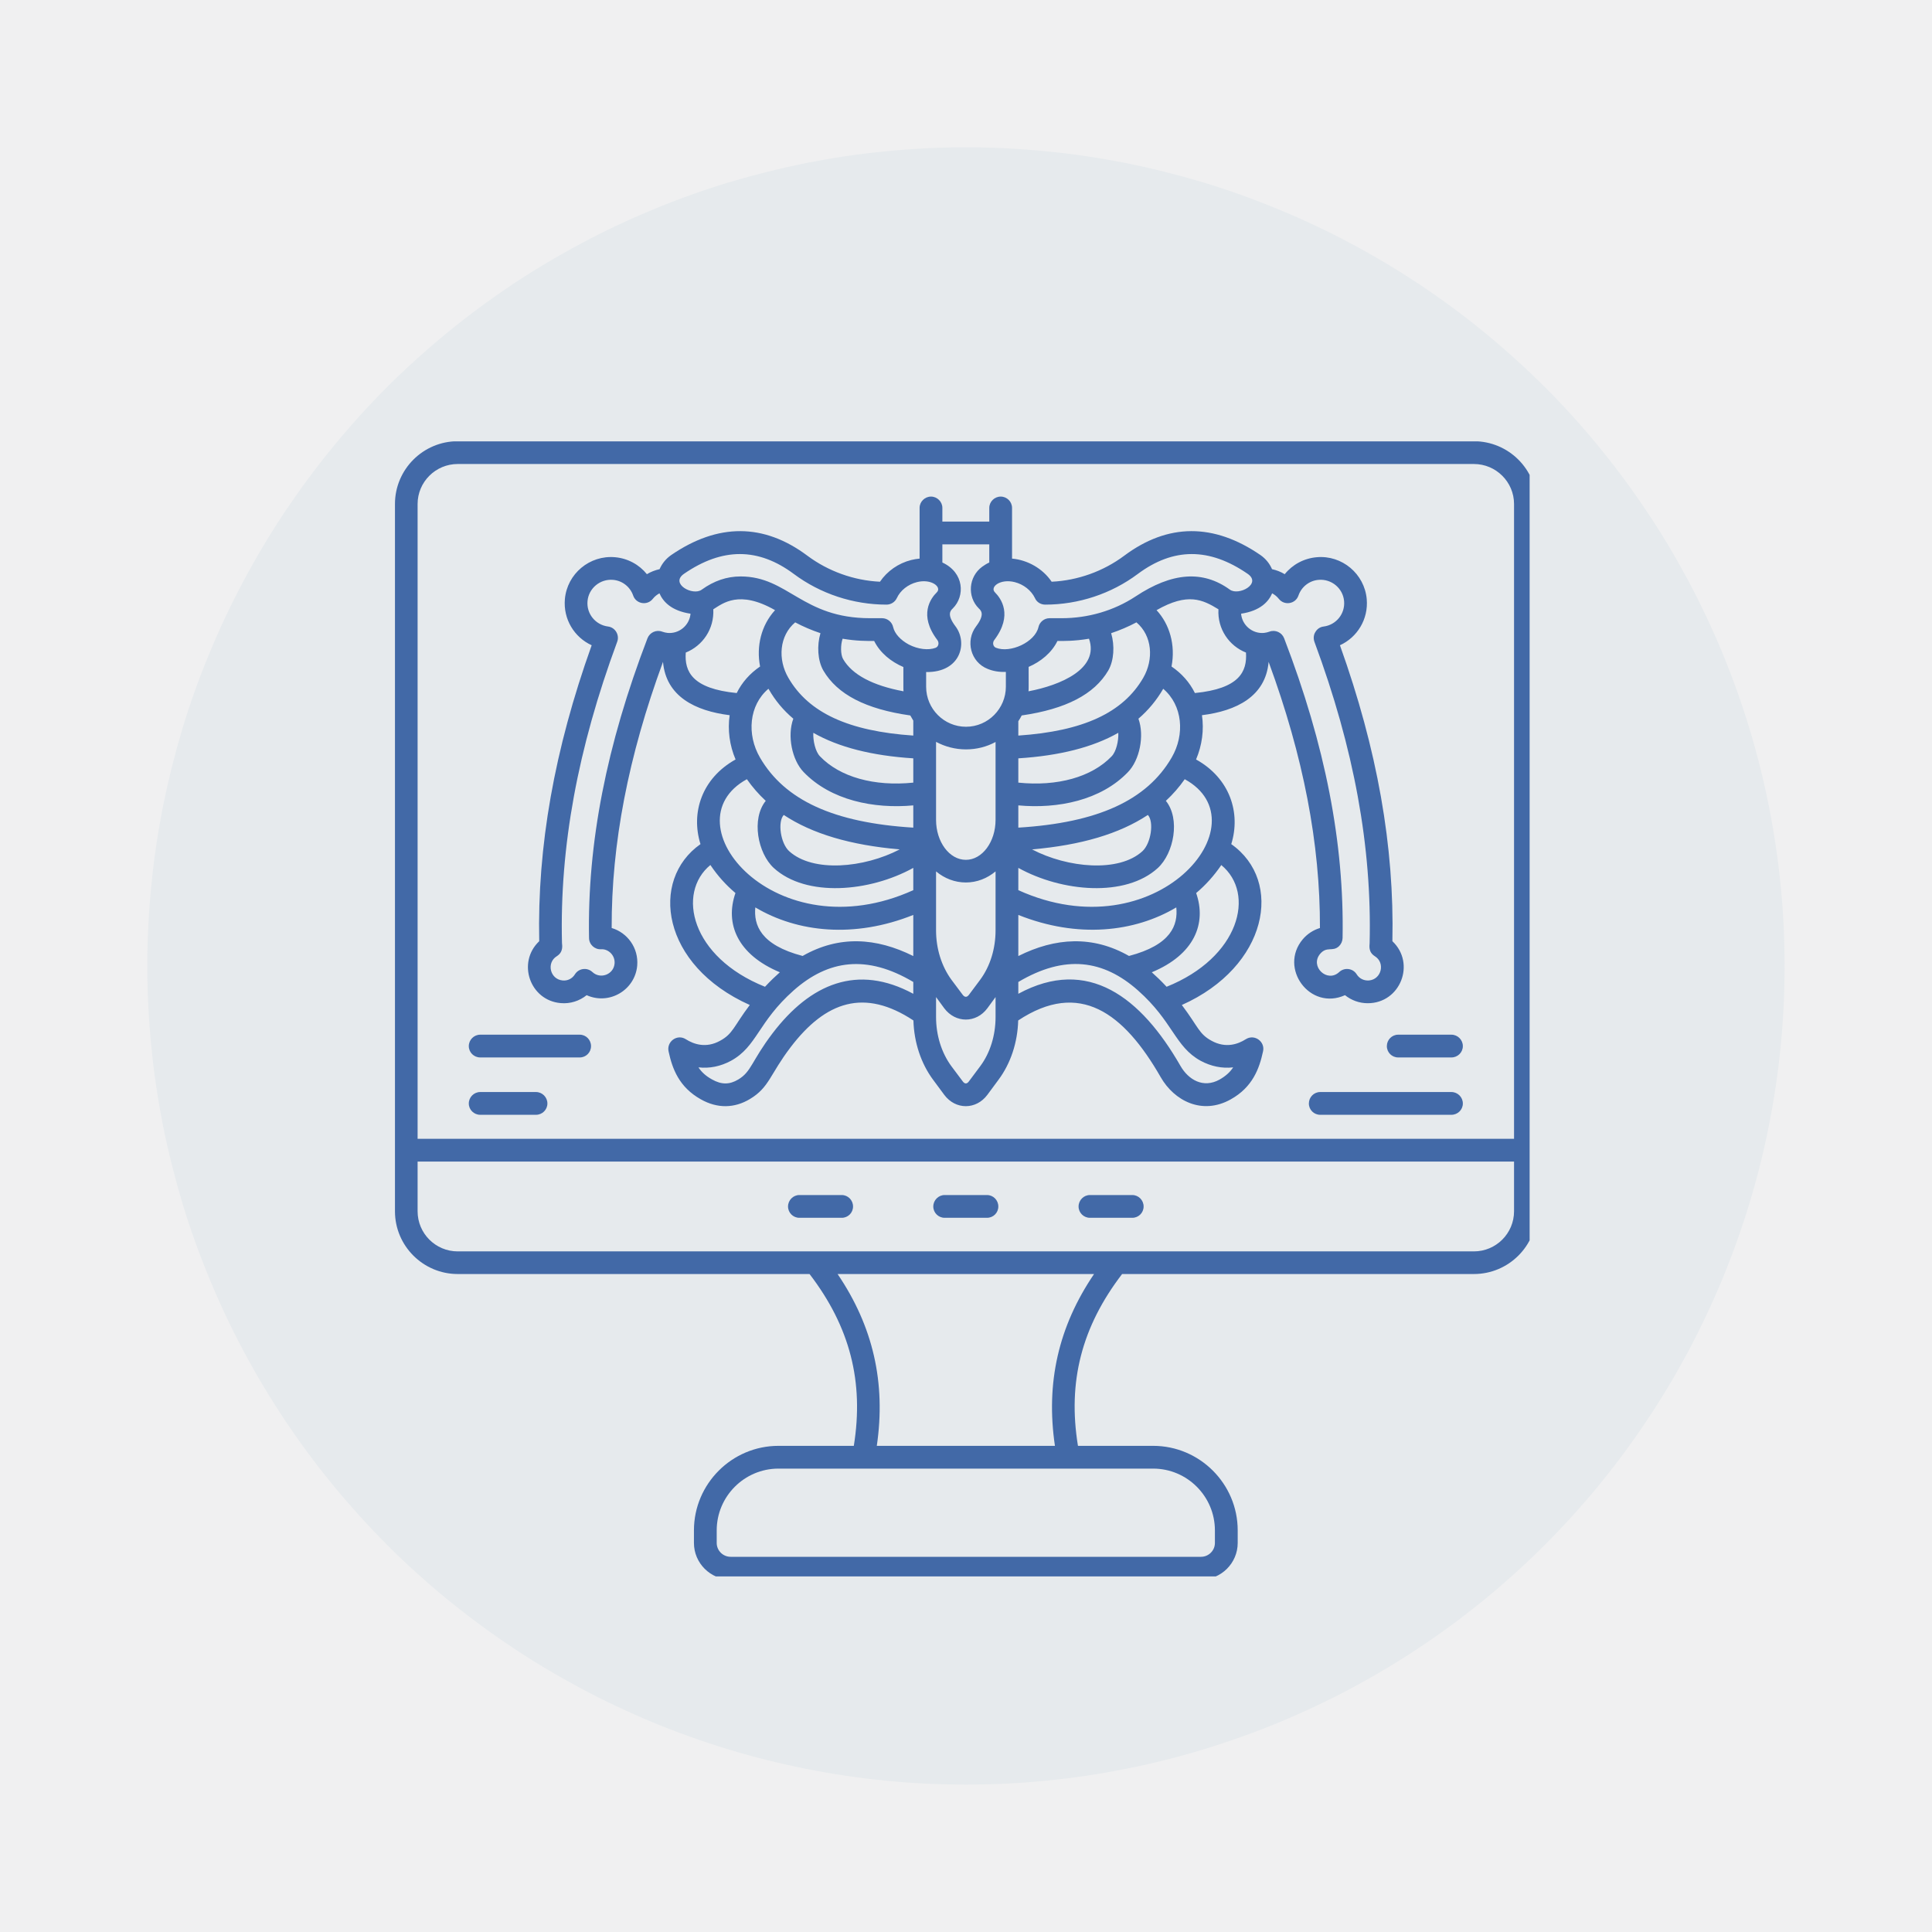
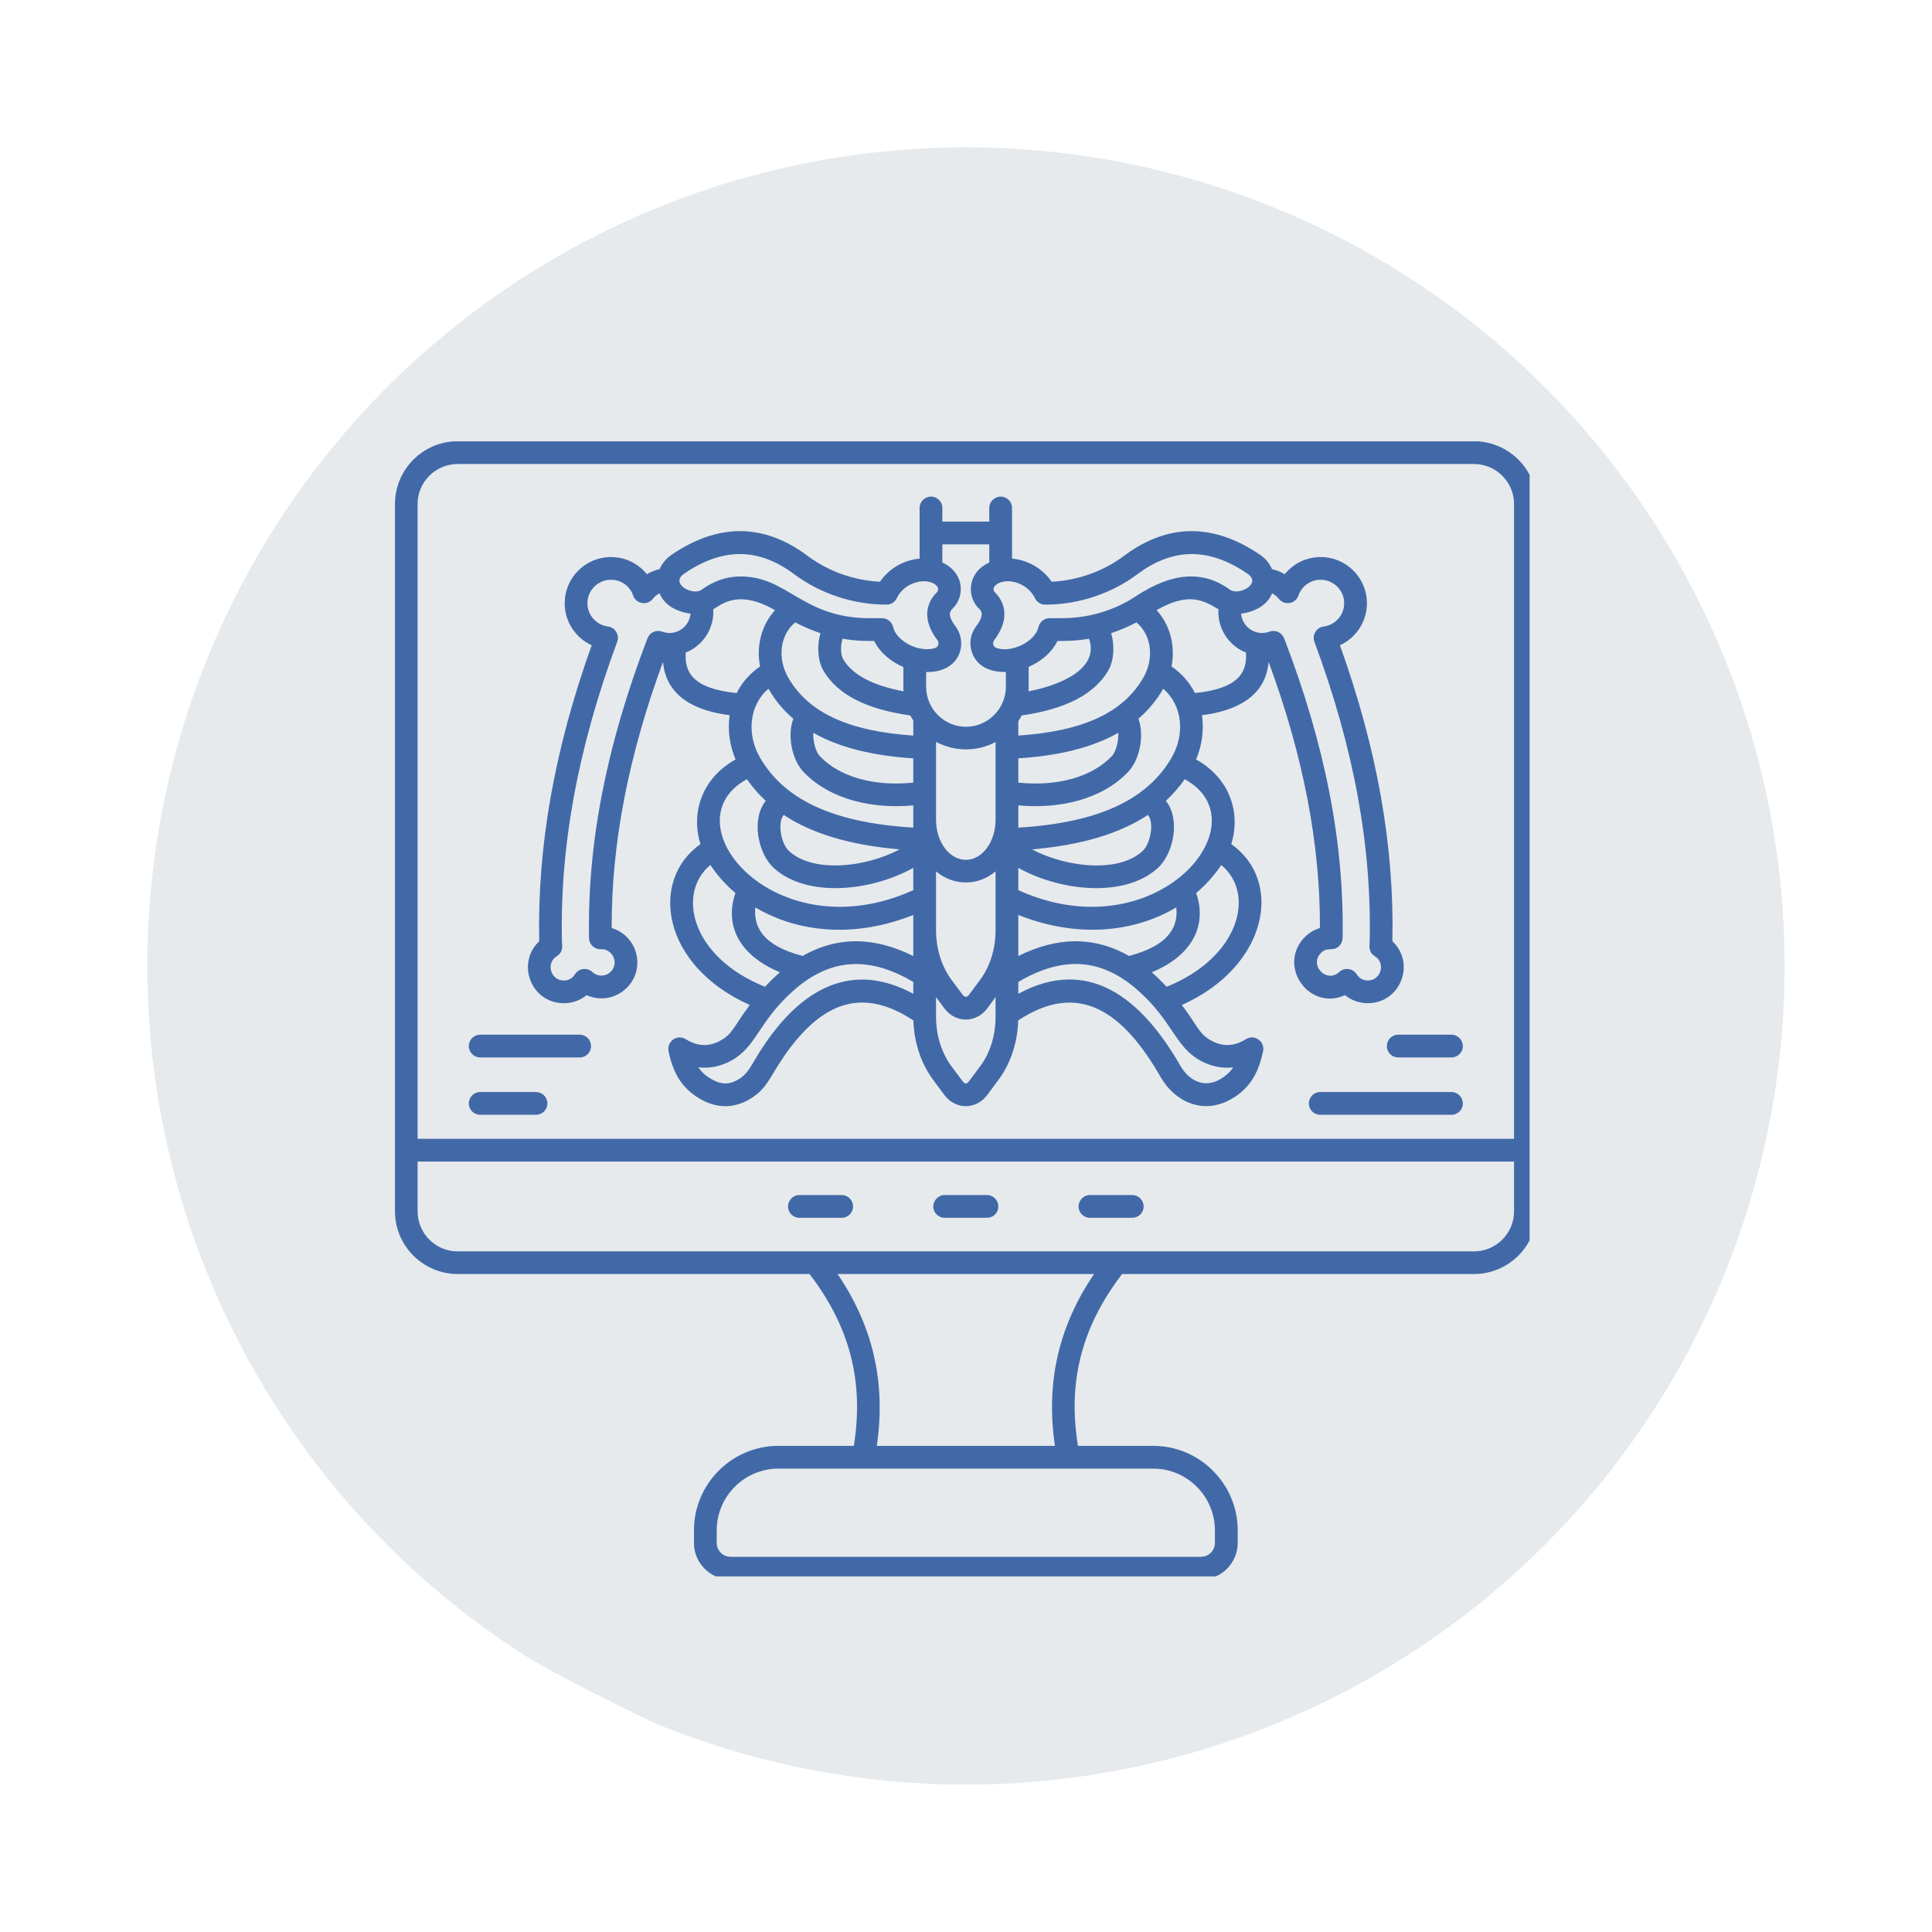
<svg xmlns="http://www.w3.org/2000/svg" width="80" zoomAndPan="magnify" viewBox="0 0 60 60" height="80" preserveAspectRatio="xMidYMid meet" version="1.0">
  <defs>
    <clipPath id="5501d994f9">
      <path d="M 4.574 4.574 L 55.574 4.574 L 55.574 55.574 L 4.574 55.574 Z M 4.574 4.574 " clip-rule="nonzero" />
    </clipPath>
    <clipPath id="49a8228e52">
      <path d="M 12.254 13.707 L 47.504 13.707 L 47.504 48.957 L 12.254 48.957 Z M 12.254 13.707 " clip-rule="nonzero" />
    </clipPath>
  </defs>
  <rect x="-6" width="72" fill="#ffffff" y="-6" height="72" fill-opacity="1" />
-   <rect x="-6" width="72" fill="#f0f0f1" y="-6" height="72" fill-opacity="1" />
  <g clip-path="url(#5501d994f9)">
-     <path fill="#e6eaed" d="M 55.422 30 C 55.422 30.832 55.383 31.664 55.301 32.492 C 55.219 33.32 55.098 34.141 54.934 34.957 C 54.773 35.777 54.57 36.582 54.328 37.379 C 54.086 38.176 53.805 38.957 53.488 39.727 C 53.168 40.496 52.812 41.25 52.422 41.984 C 52.027 42.719 51.602 43.43 51.137 44.125 C 50.676 44.816 50.18 45.484 49.652 46.129 C 49.125 46.77 48.566 47.387 47.977 47.977 C 47.387 48.566 46.77 49.125 46.129 49.652 C 45.484 50.18 44.816 50.676 44.125 51.137 C 43.43 51.602 42.719 52.027 41.984 52.422 C 41.25 52.812 40.496 53.168 39.727 53.488 C 38.957 53.805 38.176 54.086 37.379 54.328 C 36.582 54.57 35.777 54.773 34.957 54.934 C 34.141 55.098 33.32 55.219 32.492 55.301 C 31.664 55.383 30.832 55.422 30 55.422 C 29.168 55.422 28.336 55.383 27.508 55.301 C 26.68 55.219 25.855 55.098 25.039 54.934 C 24.223 54.773 23.414 54.57 22.617 54.328 C 21.82 54.086 21.039 53.805 20.27 53.488 C 19.5 53.168 18.75 52.812 18.016 52.422 C 17.281 52.027 16.566 51.602 15.875 51.137 C 15.184 50.676 14.516 50.18 13.871 49.652 C 13.227 49.125 12.609 48.566 12.02 47.977 C 11.434 47.387 10.875 46.77 10.348 46.129 C 9.816 45.484 9.324 44.816 8.859 44.125 C 8.398 43.43 7.969 42.719 7.578 41.984 C 7.184 41.25 6.828 40.496 6.512 39.727 C 6.191 38.957 5.91 38.176 5.668 37.379 C 5.43 36.582 5.227 35.777 5.062 34.957 C 4.902 34.141 4.777 33.32 4.699 32.492 C 4.617 31.664 4.574 30.832 4.574 30 C 4.574 29.168 4.617 28.336 4.699 27.508 C 4.777 26.68 4.902 25.855 5.062 25.039 C 5.227 24.223 5.43 23.414 5.668 22.617 C 5.91 21.82 6.191 21.039 6.512 20.27 C 6.828 19.5 7.184 18.75 7.578 18.016 C 7.969 17.281 8.398 16.566 8.859 15.875 C 9.324 15.184 9.816 14.516 10.348 13.871 C 10.875 13.227 11.434 12.609 12.02 12.02 C 12.609 11.434 13.227 10.875 13.871 10.348 C 14.516 9.816 15.184 9.324 15.875 8.859 C 16.566 8.398 17.281 7.969 18.016 7.578 C 18.75 7.184 19.5 6.828 20.27 6.512 C 21.039 6.191 21.82 5.91 22.617 5.668 C 23.414 5.43 24.223 5.227 25.039 5.062 C 25.855 4.902 26.68 4.777 27.508 4.699 C 28.336 4.617 29.168 4.574 30 4.574 C 30.832 4.574 31.664 4.617 32.492 4.699 C 33.32 4.777 34.141 4.902 34.957 5.062 C 35.777 5.227 36.582 5.43 37.379 5.668 C 38.176 5.91 38.957 6.191 39.727 6.512 C 40.496 6.828 41.25 7.184 41.984 7.578 C 42.719 7.969 43.43 8.398 44.125 8.859 C 44.816 9.324 45.484 9.816 46.129 10.348 C 46.77 10.875 47.387 11.434 47.977 12.02 C 48.566 12.609 49.125 13.227 49.652 13.871 C 50.18 14.516 50.676 15.184 51.137 15.875 C 51.602 16.566 52.027 17.281 52.422 18.016 C 52.812 18.75 53.168 19.5 53.488 20.27 C 53.805 21.039 54.086 21.82 54.328 22.617 C 54.57 23.414 54.773 24.223 54.934 25.039 C 55.098 25.855 55.219 26.68 55.301 27.508 C 55.383 28.336 55.422 29.168 55.422 30 Z M 55.422 30 " fill-opacity="1" fill-rule="nonzero" />
+     <path fill="#e6eaed" d="M 55.422 30 C 55.422 30.832 55.383 31.664 55.301 32.492 C 55.219 33.32 55.098 34.141 54.934 34.957 C 54.773 35.777 54.57 36.582 54.328 37.379 C 54.086 38.176 53.805 38.957 53.488 39.727 C 53.168 40.496 52.812 41.25 52.422 41.984 C 52.027 42.719 51.602 43.43 51.137 44.125 C 50.676 44.816 50.18 45.484 49.652 46.129 C 49.125 46.77 48.566 47.387 47.977 47.977 C 47.387 48.566 46.77 49.125 46.129 49.652 C 45.484 50.18 44.816 50.676 44.125 51.137 C 43.43 51.602 42.719 52.027 41.984 52.422 C 41.25 52.812 40.496 53.168 39.727 53.488 C 38.957 53.805 38.176 54.086 37.379 54.328 C 36.582 54.57 35.777 54.773 34.957 54.934 C 34.141 55.098 33.32 55.219 32.492 55.301 C 31.664 55.383 30.832 55.422 30 55.422 C 29.168 55.422 28.336 55.383 27.508 55.301 C 26.68 55.219 25.855 55.098 25.039 54.934 C 24.223 54.773 23.414 54.57 22.617 54.328 C 21.82 54.086 21.039 53.805 20.27 53.488 C 17.281 52.027 16.566 51.602 15.875 51.137 C 15.184 50.676 14.516 50.18 13.871 49.652 C 13.227 49.125 12.609 48.566 12.02 47.977 C 11.434 47.387 10.875 46.77 10.348 46.129 C 9.816 45.484 9.324 44.816 8.859 44.125 C 8.398 43.43 7.969 42.719 7.578 41.984 C 7.184 41.25 6.828 40.496 6.512 39.727 C 6.191 38.957 5.91 38.176 5.668 37.379 C 5.43 36.582 5.227 35.777 5.062 34.957 C 4.902 34.141 4.777 33.32 4.699 32.492 C 4.617 31.664 4.574 30.832 4.574 30 C 4.574 29.168 4.617 28.336 4.699 27.508 C 4.777 26.68 4.902 25.855 5.062 25.039 C 5.227 24.223 5.43 23.414 5.668 22.617 C 5.91 21.82 6.191 21.039 6.512 20.27 C 6.828 19.5 7.184 18.75 7.578 18.016 C 7.969 17.281 8.398 16.566 8.859 15.875 C 9.324 15.184 9.816 14.516 10.348 13.871 C 10.875 13.227 11.434 12.609 12.02 12.02 C 12.609 11.434 13.227 10.875 13.871 10.348 C 14.516 9.816 15.184 9.324 15.875 8.859 C 16.566 8.398 17.281 7.969 18.016 7.578 C 18.75 7.184 19.5 6.828 20.27 6.512 C 21.039 6.191 21.82 5.91 22.617 5.668 C 23.414 5.43 24.223 5.227 25.039 5.062 C 25.855 4.902 26.68 4.777 27.508 4.699 C 28.336 4.617 29.168 4.574 30 4.574 C 30.832 4.574 31.664 4.617 32.492 4.699 C 33.32 4.777 34.141 4.902 34.957 5.062 C 35.777 5.227 36.582 5.43 37.379 5.668 C 38.176 5.91 38.957 6.191 39.727 6.512 C 40.496 6.828 41.25 7.184 41.984 7.578 C 42.719 7.969 43.43 8.398 44.125 8.859 C 44.816 9.324 45.484 9.816 46.129 10.348 C 46.77 10.875 47.387 11.434 47.977 12.02 C 48.566 12.609 49.125 13.227 49.652 13.871 C 50.18 14.516 50.676 15.184 51.137 15.875 C 51.602 16.566 52.027 17.281 52.422 18.016 C 52.812 18.75 53.168 19.5 53.488 20.27 C 53.805 21.039 54.086 21.82 54.328 22.617 C 54.57 23.414 54.773 24.223 54.934 25.039 C 55.098 25.855 55.219 26.68 55.301 27.508 C 55.383 28.336 55.422 29.168 55.422 30 Z M 55.422 30 " fill-opacity="1" fill-rule="nonzero" />
  </g>
  <g clip-path="url(#49a8228e52)">
    <path fill="#4269a7" d="M 45.773 13.703 L 14.215 13.703 C 13.141 13.703 12.266 14.578 12.266 15.652 C 12.266 15.852 12.266 37.312 12.266 37.617 C 12.266 38.691 13.141 39.566 14.215 39.566 L 25.141 39.566 C 26.395 41.203 26.836 42.91 26.516 44.902 L 24.176 44.902 C 22.73 44.902 21.551 46.082 21.551 47.527 L 21.551 47.918 C 21.551 48.543 22.062 49.055 22.691 49.055 L 37.297 49.055 C 37.926 49.055 38.438 48.543 38.438 47.918 L 38.438 47.527 C 38.438 46.082 37.258 44.902 35.812 44.902 L 33.477 44.902 C 33.152 42.91 33.594 41.203 34.848 39.566 L 45.773 39.566 C 46.852 39.566 47.727 38.691 47.727 37.617 C 47.727 37.312 47.727 15.855 47.727 15.652 C 47.727 14.578 46.852 13.703 45.773 13.703 Z M 12.969 15.652 C 12.969 14.969 13.527 14.41 14.215 14.41 L 45.773 14.41 C 46.461 14.41 47.02 14.969 47.02 15.652 L 47.02 35.367 L 12.969 35.367 Z M 37.73 47.527 L 37.73 47.918 C 37.73 48.156 37.535 48.348 37.297 48.348 L 22.691 48.348 C 22.453 48.348 22.258 48.156 22.258 47.918 L 22.258 47.527 C 22.258 46.473 23.117 45.609 24.176 45.609 C 25.473 45.609 34.312 45.609 35.812 45.609 C 36.871 45.609 37.73 46.473 37.73 47.527 Z M 32.762 44.902 L 27.23 44.902 C 27.516 42.949 27.117 41.195 26.012 39.566 L 33.977 39.566 C 32.871 41.195 32.473 42.949 32.762 44.902 Z M 47.02 37.617 C 47.02 38.305 46.461 38.863 45.773 38.863 L 14.215 38.863 C 13.527 38.863 12.969 38.305 12.969 37.617 L 12.969 36.074 L 47.02 36.074 Z M 24.473 37.469 C 24.473 37.273 24.633 37.113 24.824 37.113 L 26.141 37.113 C 26.336 37.113 26.492 37.273 26.492 37.469 C 26.492 37.664 26.336 37.82 26.141 37.82 L 24.824 37.82 C 24.633 37.82 24.473 37.664 24.473 37.469 Z M 28.984 37.469 C 28.984 37.273 29.145 37.113 29.336 37.113 L 30.652 37.113 C 30.848 37.113 31.004 37.273 31.004 37.469 C 31.004 37.664 30.848 37.82 30.652 37.82 L 29.336 37.82 C 29.145 37.82 28.984 37.664 28.984 37.469 Z M 33.496 37.469 C 33.496 37.273 33.656 37.113 33.848 37.113 L 35.164 37.113 C 35.359 37.113 35.516 37.273 35.516 37.469 C 35.516 37.664 35.359 37.82 35.164 37.82 L 33.848 37.82 C 33.656 37.82 33.496 37.664 33.496 37.469 Z M 45.43 34.27 C 45.43 34.465 45.27 34.621 45.074 34.621 L 41 34.621 C 40.805 34.621 40.648 34.465 40.648 34.27 C 40.648 34.074 40.805 33.914 41 33.914 L 45.074 33.914 C 45.27 33.914 45.43 34.074 45.43 34.27 Z M 45.43 32.488 C 45.43 32.684 45.27 32.84 45.074 32.84 L 43.422 32.84 C 43.227 32.84 43.07 32.684 43.07 32.488 C 43.07 32.293 43.227 32.133 43.422 32.133 L 45.074 32.133 C 45.27 32.133 45.43 32.293 45.43 32.488 Z M 17 34.27 C 17 34.465 16.84 34.621 16.645 34.621 L 14.914 34.621 C 14.719 34.621 14.559 34.465 14.559 34.27 C 14.559 34.074 14.719 33.914 14.914 33.914 L 16.645 33.914 C 16.84 33.914 17 34.074 17 34.27 Z M 18.355 32.488 C 18.355 32.684 18.199 32.84 18.004 32.84 L 14.914 32.84 C 14.719 32.84 14.559 32.684 14.559 32.488 C 14.559 32.293 14.719 32.133 14.914 32.133 L 18.004 32.133 C 18.199 32.133 18.355 32.293 18.355 32.488 Z M 41.77 30.906 C 41.969 31.066 42.215 31.156 42.477 31.156 C 43.492 31.156 43.973 29.918 43.242 29.23 C 43.305 26.289 42.773 23.277 41.613 20.039 C 42.152 19.793 42.5 19.23 42.445 18.605 C 42.375 17.82 41.676 17.234 40.891 17.305 C 40.492 17.34 40.137 17.535 39.898 17.832 C 39.777 17.758 39.645 17.707 39.504 17.676 C 39.43 17.504 39.309 17.352 39.145 17.238 C 37.695 16.242 36.27 16.246 34.914 17.258 C 34.266 17.742 33.473 18.027 32.66 18.066 C 32.383 17.656 31.914 17.391 31.43 17.348 L 31.43 15.773 C 31.43 15.582 31.273 15.422 31.078 15.422 C 30.883 15.422 30.723 15.582 30.723 15.773 L 30.723 16.199 L 29.266 16.199 L 29.266 15.773 C 29.266 15.582 29.105 15.422 28.914 15.422 C 28.719 15.422 28.559 15.582 28.559 15.773 L 28.559 17.348 C 28.473 17.355 28.387 17.371 28.301 17.391 C 27.898 17.492 27.551 17.738 27.328 18.066 C 26.516 18.027 25.723 17.742 25.074 17.258 C 23.719 16.246 22.297 16.242 20.844 17.238 C 20.68 17.352 20.559 17.504 20.484 17.676 C 20.344 17.707 20.211 17.758 20.09 17.832 C 19.852 17.535 19.496 17.34 19.102 17.305 C 18.312 17.234 17.613 17.82 17.543 18.605 C 17.488 19.23 17.836 19.793 18.375 20.039 C 17.215 23.281 16.684 26.289 16.746 29.23 C 16.047 29.891 16.457 31.07 17.41 31.152 C 17.707 31.18 17.996 31.086 18.219 30.906 C 18.922 31.223 19.723 30.746 19.789 29.988 C 19.836 29.438 19.484 28.965 18.996 28.82 C 18.988 26.203 19.512 23.488 20.59 20.555 C 20.684 21.629 21.59 22.078 22.66 22.211 C 22.594 22.668 22.656 23.145 22.844 23.586 C 21.797 24.168 21.449 25.238 21.754 26.215 C 20.168 27.328 20.531 29.98 23.285 31.211 C 22.781 31.879 22.766 32.105 22.359 32.324 C 21.926 32.562 21.543 32.43 21.297 32.273 C 21.027 32.102 20.688 32.352 20.766 32.664 C 20.879 33.184 21.086 33.762 21.766 34.141 C 22.277 34.43 22.809 34.422 23.293 34.129 C 23.895 33.766 23.906 33.371 24.555 32.52 C 25.645 31.09 26.848 30.688 28.367 31.691 C 28.387 32.375 28.602 33.027 28.98 33.535 L 29.324 34 C 29.676 34.473 30.316 34.469 30.664 34 L 31.008 33.535 C 31.387 33.027 31.602 32.375 31.621 31.691 C 33.527 30.43 34.898 31.449 36.047 33.453 C 36.465 34.184 37.332 34.641 38.223 34.141 C 38.902 33.762 39.109 33.184 39.223 32.66 C 39.301 32.352 38.961 32.102 38.691 32.273 C 38.445 32.43 38.066 32.562 37.629 32.324 C 37.23 32.109 37.219 31.895 36.703 31.211 C 39.371 30.02 39.875 27.367 38.238 26.215 C 38.539 25.246 38.199 24.172 37.145 23.586 C 37.332 23.145 37.395 22.668 37.328 22.211 C 38.398 22.078 39.305 21.629 39.398 20.555 C 40.477 23.488 41 26.203 40.992 28.82 C 40.785 28.883 40.598 29.004 40.457 29.172 C 39.707 30.066 40.68 31.398 41.77 30.906 Z M 32.141 18.574 C 32.195 18.699 32.32 18.777 32.461 18.777 C 33.492 18.777 34.512 18.441 35.336 17.824 C 36.438 17.004 37.555 17 38.746 17.82 C 39.195 18.129 38.469 18.512 38.195 18.312 C 37.355 17.703 36.398 17.773 35.266 18.523 C 34.594 18.965 33.797 19.199 32.965 19.199 L 32.594 19.199 C 32.43 19.199 32.285 19.316 32.25 19.477 C 32.141 19.945 31.375 20.293 30.93 20.117 C 30.836 20.078 30.816 19.957 30.879 19.875 C 31.465 19.102 31.086 18.582 30.898 18.395 C 30.734 18.23 31.062 17.965 31.512 18.078 C 31.789 18.148 32.027 18.336 32.141 18.574 Z M 36.387 23.527 C 35.617 24.852 34.098 25.551 31.625 25.703 C 31.625 25.484 31.625 26.102 31.625 25.012 C 32.855 25.125 34.191 24.855 35.031 23.977 C 35.391 23.605 35.547 22.852 35.355 22.32 C 35.664 22.055 35.922 21.742 36.125 21.391 C 36.727 21.902 36.805 22.809 36.387 23.527 Z M 35.48 26.434 C 34.746 27.105 33.156 26.957 32.051 26.379 C 33.578 26.246 34.762 25.895 35.648 25.309 C 35.844 25.52 35.746 26.188 35.48 26.434 Z M 36.531 28.18 C 36.586 28.727 36.375 29.344 35.062 29.688 C 33.938 29.047 32.777 29.113 31.625 29.691 C 31.625 29.242 31.625 28.883 31.625 28.414 C 33.473 29.152 35.238 28.949 36.531 28.18 Z M 24.926 29.688 C 23.609 29.344 23.406 28.719 23.457 28.18 C 24.77 28.961 26.535 29.145 28.363 28.414 C 28.363 28.883 28.363 29.242 28.363 29.691 C 27.211 29.117 26.055 29.043 24.926 29.688 Z M 23.863 21.391 C 23.867 21.395 23.871 21.402 23.875 21.406 C 24.074 21.754 24.328 22.059 24.637 22.32 C 24.441 22.852 24.598 23.605 24.957 23.977 C 25.801 24.855 27.137 25.125 28.363 25.012 C 28.363 25.125 28.363 25.59 28.363 25.703 C 25.891 25.551 24.371 24.852 23.602 23.527 C 23.184 22.809 23.262 21.902 23.863 21.391 Z M 24.695 19.328 C 24.945 19.461 25.211 19.574 25.48 19.664 C 25.367 20.047 25.391 20.512 25.57 20.824 C 26.004 21.566 26.887 22.023 28.27 22.219 C 28.301 22.273 28.332 22.328 28.363 22.379 L 28.363 22.844 C 26.352 22.707 25.113 22.137 24.484 21.051 C 24.148 20.477 24.203 19.742 24.695 19.328 Z M 32.84 19.906 C 33.027 19.906 33.359 19.914 33.82 19.836 C 34.148 20.77 32.934 21.281 31.941 21.469 C 31.949 21.363 31.945 21.387 31.945 20.711 C 32.324 20.547 32.66 20.273 32.84 19.906 Z M 34.73 22.758 C 34.742 23.008 34.664 23.344 34.523 23.488 C 33.906 24.133 32.836 24.43 31.625 24.305 L 31.625 23.551 C 32.91 23.469 33.941 23.207 34.73 22.758 Z M 30.918 25.461 C 30.918 26.145 30.504 26.703 29.996 26.703 C 29.484 26.703 29.07 26.145 29.07 25.461 L 29.07 23.039 C 29.348 23.188 29.664 23.273 30 23.273 C 30.332 23.273 30.645 23.191 30.918 23.043 Z M 25.258 22.758 C 26.047 23.207 27.078 23.469 28.363 23.551 L 28.363 24.305 C 27.152 24.43 26.082 24.133 25.465 23.488 C 25.324 23.344 25.246 23.008 25.258 22.758 Z M 28.059 21.469 C 27.098 21.289 26.465 20.953 26.184 20.469 C 26.102 20.328 26.102 20.027 26.168 19.836 C 26.605 19.91 26.918 19.906 27.148 19.906 C 27.332 20.277 27.672 20.551 28.055 20.715 L 28.055 21.328 C 28.055 21.375 28.055 21.422 28.059 21.469 Z M 24.34 25.309 C 25.227 25.895 26.41 26.246 27.941 26.379 C 26.832 26.957 25.246 27.105 24.508 26.434 C 24.238 26.188 24.145 25.52 24.34 25.309 Z M 29.07 28.891 C 29.07 26.699 29.07 29.535 29.07 27.062 C 29.332 27.281 29.652 27.406 29.996 27.406 C 30.336 27.406 30.656 27.281 30.918 27.062 C 30.918 29.535 30.918 26.699 30.918 28.891 C 30.918 29.465 30.75 30.008 30.441 30.426 L 30.094 30.891 C 30.031 30.977 29.961 30.98 29.895 30.891 L 29.547 30.426 C 29.242 30.008 29.07 29.465 29.07 28.891 Z M 35.504 21.051 C 34.875 22.137 33.637 22.707 31.625 22.844 L 31.625 22.398 C 31.664 22.34 31.699 22.281 31.73 22.219 C 33.105 22.02 33.984 21.562 34.418 20.824 C 34.598 20.512 34.621 20.047 34.508 19.664 C 34.777 19.574 35.043 19.461 35.293 19.328 C 35.785 19.742 35.836 20.477 35.504 21.051 Z M 30.723 16.906 L 30.723 17.469 C 30.645 17.504 30.57 17.551 30.5 17.602 C 30.078 17.914 30.031 18.531 30.398 18.895 C 30.473 18.965 30.59 19.086 30.316 19.449 C 29.973 19.898 30.141 20.562 30.672 20.773 C 30.836 20.84 31.02 20.875 31.238 20.867 L 31.238 21.328 C 31.238 22 30.691 22.57 30 22.57 C 29.316 22.57 28.762 22.012 28.762 21.328 L 28.762 20.871 C 29.84 20.887 30.062 19.961 29.672 19.449 C 29.398 19.086 29.516 18.965 29.59 18.895 C 29.973 18.516 29.949 17.785 29.266 17.469 L 29.266 16.906 Z M 21.242 17.82 C 22.434 17 23.551 17.004 24.652 17.824 C 25.477 18.441 26.5 18.777 27.531 18.777 C 27.668 18.777 27.793 18.699 27.852 18.574 C 27.961 18.336 28.199 18.148 28.477 18.078 C 28.922 17.965 29.258 18.23 29.094 18.395 C 28.902 18.582 28.523 19.102 29.109 19.875 C 29.172 19.957 29.152 20.078 29.059 20.117 C 28.836 20.203 28.508 20.164 28.223 20.016 C 27.969 19.879 27.785 19.68 27.738 19.477 C 27.703 19.316 27.559 19.199 27.395 19.199 L 27.023 19.199 C 24.906 19.199 24.48 17.902 23 17.902 C 22.57 17.902 22.172 18.039 21.793 18.312 C 21.52 18.516 20.797 18.129 21.242 17.82 Z M 20.109 19.82 C 18.836 23.141 18.238 26.188 18.293 29.133 C 18.297 29.336 18.469 29.492 18.668 29.48 C 18.891 29.465 19.109 29.668 19.086 29.926 C 19.055 30.266 18.645 30.418 18.398 30.188 C 18.234 30.035 17.973 30.07 17.855 30.258 C 17.773 30.391 17.629 30.465 17.473 30.449 C 17.082 30.414 16.961 29.898 17.293 29.695 C 17.504 29.562 17.457 29.355 17.453 29.285 C 17.379 26.305 17.941 23.246 19.168 19.93 C 19.246 19.719 19.105 19.484 18.883 19.457 C 18.492 19.406 18.211 19.062 18.246 18.668 C 18.281 18.27 18.637 17.973 19.039 18.008 C 19.324 18.031 19.57 18.223 19.664 18.496 C 19.754 18.758 20.102 18.816 20.273 18.598 C 20.332 18.523 20.402 18.469 20.48 18.426 C 20.59 18.68 20.844 18.969 21.445 19.059 C 21.414 19.418 21.094 19.688 20.734 19.656 C 20.676 19.648 20.617 19.637 20.566 19.617 C 20.383 19.547 20.18 19.641 20.109 19.82 Z M 21.297 20.266 C 21.82 20.055 22.184 19.535 22.152 18.922 C 22.445 18.742 22.949 18.309 24.07 18.949 C 23.637 19.422 23.484 20.074 23.605 20.699 C 23.289 20.914 23.043 21.191 22.879 21.523 C 21.5 21.387 21.254 20.859 21.297 20.266 Z M 23.195 24.199 C 23.367 24.445 23.562 24.668 23.781 24.871 C 23.328 25.43 23.531 26.496 24.031 26.957 C 25.039 27.875 27.008 27.703 28.363 26.953 L 28.363 27.645 C 24.078 29.582 20.723 25.551 23.195 24.199 Z M 22.062 26.863 C 22.066 26.867 22.066 26.871 22.07 26.875 C 22.285 27.195 22.543 27.484 22.84 27.734 C 22.508 28.688 22.902 29.645 24.219 30.195 C 24.074 30.324 23.941 30.449 23.758 30.645 C 21.453 29.723 21.008 27.73 22.062 26.863 Z M 23.992 32.09 C 23.332 32.961 23.34 33.277 22.93 33.523 C 22.656 33.688 22.406 33.688 22.113 33.523 C 21.922 33.418 21.789 33.297 21.691 33.148 C 22.035 33.188 22.379 33.117 22.699 32.945 C 23.512 32.5 23.535 31.746 24.648 30.758 C 25.723 29.809 26.914 29.637 28.363 30.496 L 28.363 30.863 C 26.629 29.926 25.168 30.547 23.992 32.09 Z M 30.441 33.113 L 30.094 33.578 C 30.031 33.668 29.961 33.672 29.895 33.578 L 29.547 33.113 C 29.242 32.699 29.07 32.156 29.07 31.582 L 29.07 30.965 L 29.324 31.312 C 29.676 31.781 30.316 31.781 30.664 31.312 L 30.918 30.965 L 30.918 31.582 C 30.918 32.156 30.75 32.699 30.441 33.113 Z M 37.289 32.945 C 37.609 33.117 37.957 33.188 38.297 33.148 C 38.199 33.297 38.066 33.418 37.875 33.527 C 37.367 33.809 36.906 33.531 36.66 33.102 C 35.438 30.973 33.789 29.691 31.625 30.863 L 31.625 30.496 C 33.074 29.637 34.266 29.805 35.34 30.758 C 36.434 31.727 36.484 32.504 37.289 32.945 Z M 36.23 30.645 C 36.047 30.449 35.914 30.324 35.77 30.195 C 37.094 29.645 37.477 28.68 37.148 27.734 C 37.445 27.484 37.703 27.195 37.922 26.875 C 37.922 26.871 37.926 26.867 37.926 26.863 C 39.008 27.75 38.492 29.738 36.23 30.645 Z M 31.625 27.645 L 31.625 26.953 C 32.98 27.703 34.953 27.875 35.957 26.957 C 36.457 26.496 36.66 25.43 36.207 24.871 C 36.426 24.668 36.621 24.445 36.793 24.199 C 39.266 25.551 35.906 29.582 31.625 27.645 Z M 37.109 21.523 C 36.945 21.191 36.699 20.914 36.383 20.699 C 36.512 20.027 36.32 19.383 35.918 18.949 C 36.887 18.395 37.348 18.621 37.84 18.922 C 37.805 19.535 38.172 20.059 38.695 20.266 C 38.734 20.859 38.488 21.387 37.109 21.523 Z M 40.996 29.625 C 41.207 29.375 41.383 29.57 41.582 29.387 C 41.652 29.32 41.691 29.23 41.695 29.133 C 41.75 26.188 41.156 23.141 39.879 19.82 C 39.809 19.641 39.605 19.547 39.422 19.617 C 39.371 19.637 39.312 19.648 39.254 19.656 C 38.895 19.688 38.574 19.418 38.543 19.059 C 39.145 18.969 39.398 18.68 39.508 18.426 C 39.586 18.469 39.656 18.523 39.715 18.598 C 39.887 18.816 40.234 18.758 40.324 18.496 C 40.418 18.223 40.664 18.031 40.949 18.008 C 41.352 17.973 41.707 18.27 41.742 18.668 C 41.777 19.062 41.496 19.406 41.109 19.457 C 41 19.469 40.906 19.531 40.852 19.625 C 40.793 19.715 40.785 19.828 40.82 19.93 C 42.051 23.246 42.609 26.305 42.535 29.289 C 42.535 29.359 42.484 29.562 42.695 29.695 C 43.027 29.898 42.906 30.414 42.516 30.449 C 42.359 30.461 42.215 30.391 42.133 30.258 C 42.016 30.07 41.754 30.035 41.59 30.188 C 41.219 30.535 40.672 30.016 40.996 29.625 Z M 40.996 29.625 " fill-opacity="1" fill-rule="nonzero" />
  </g>
</svg>